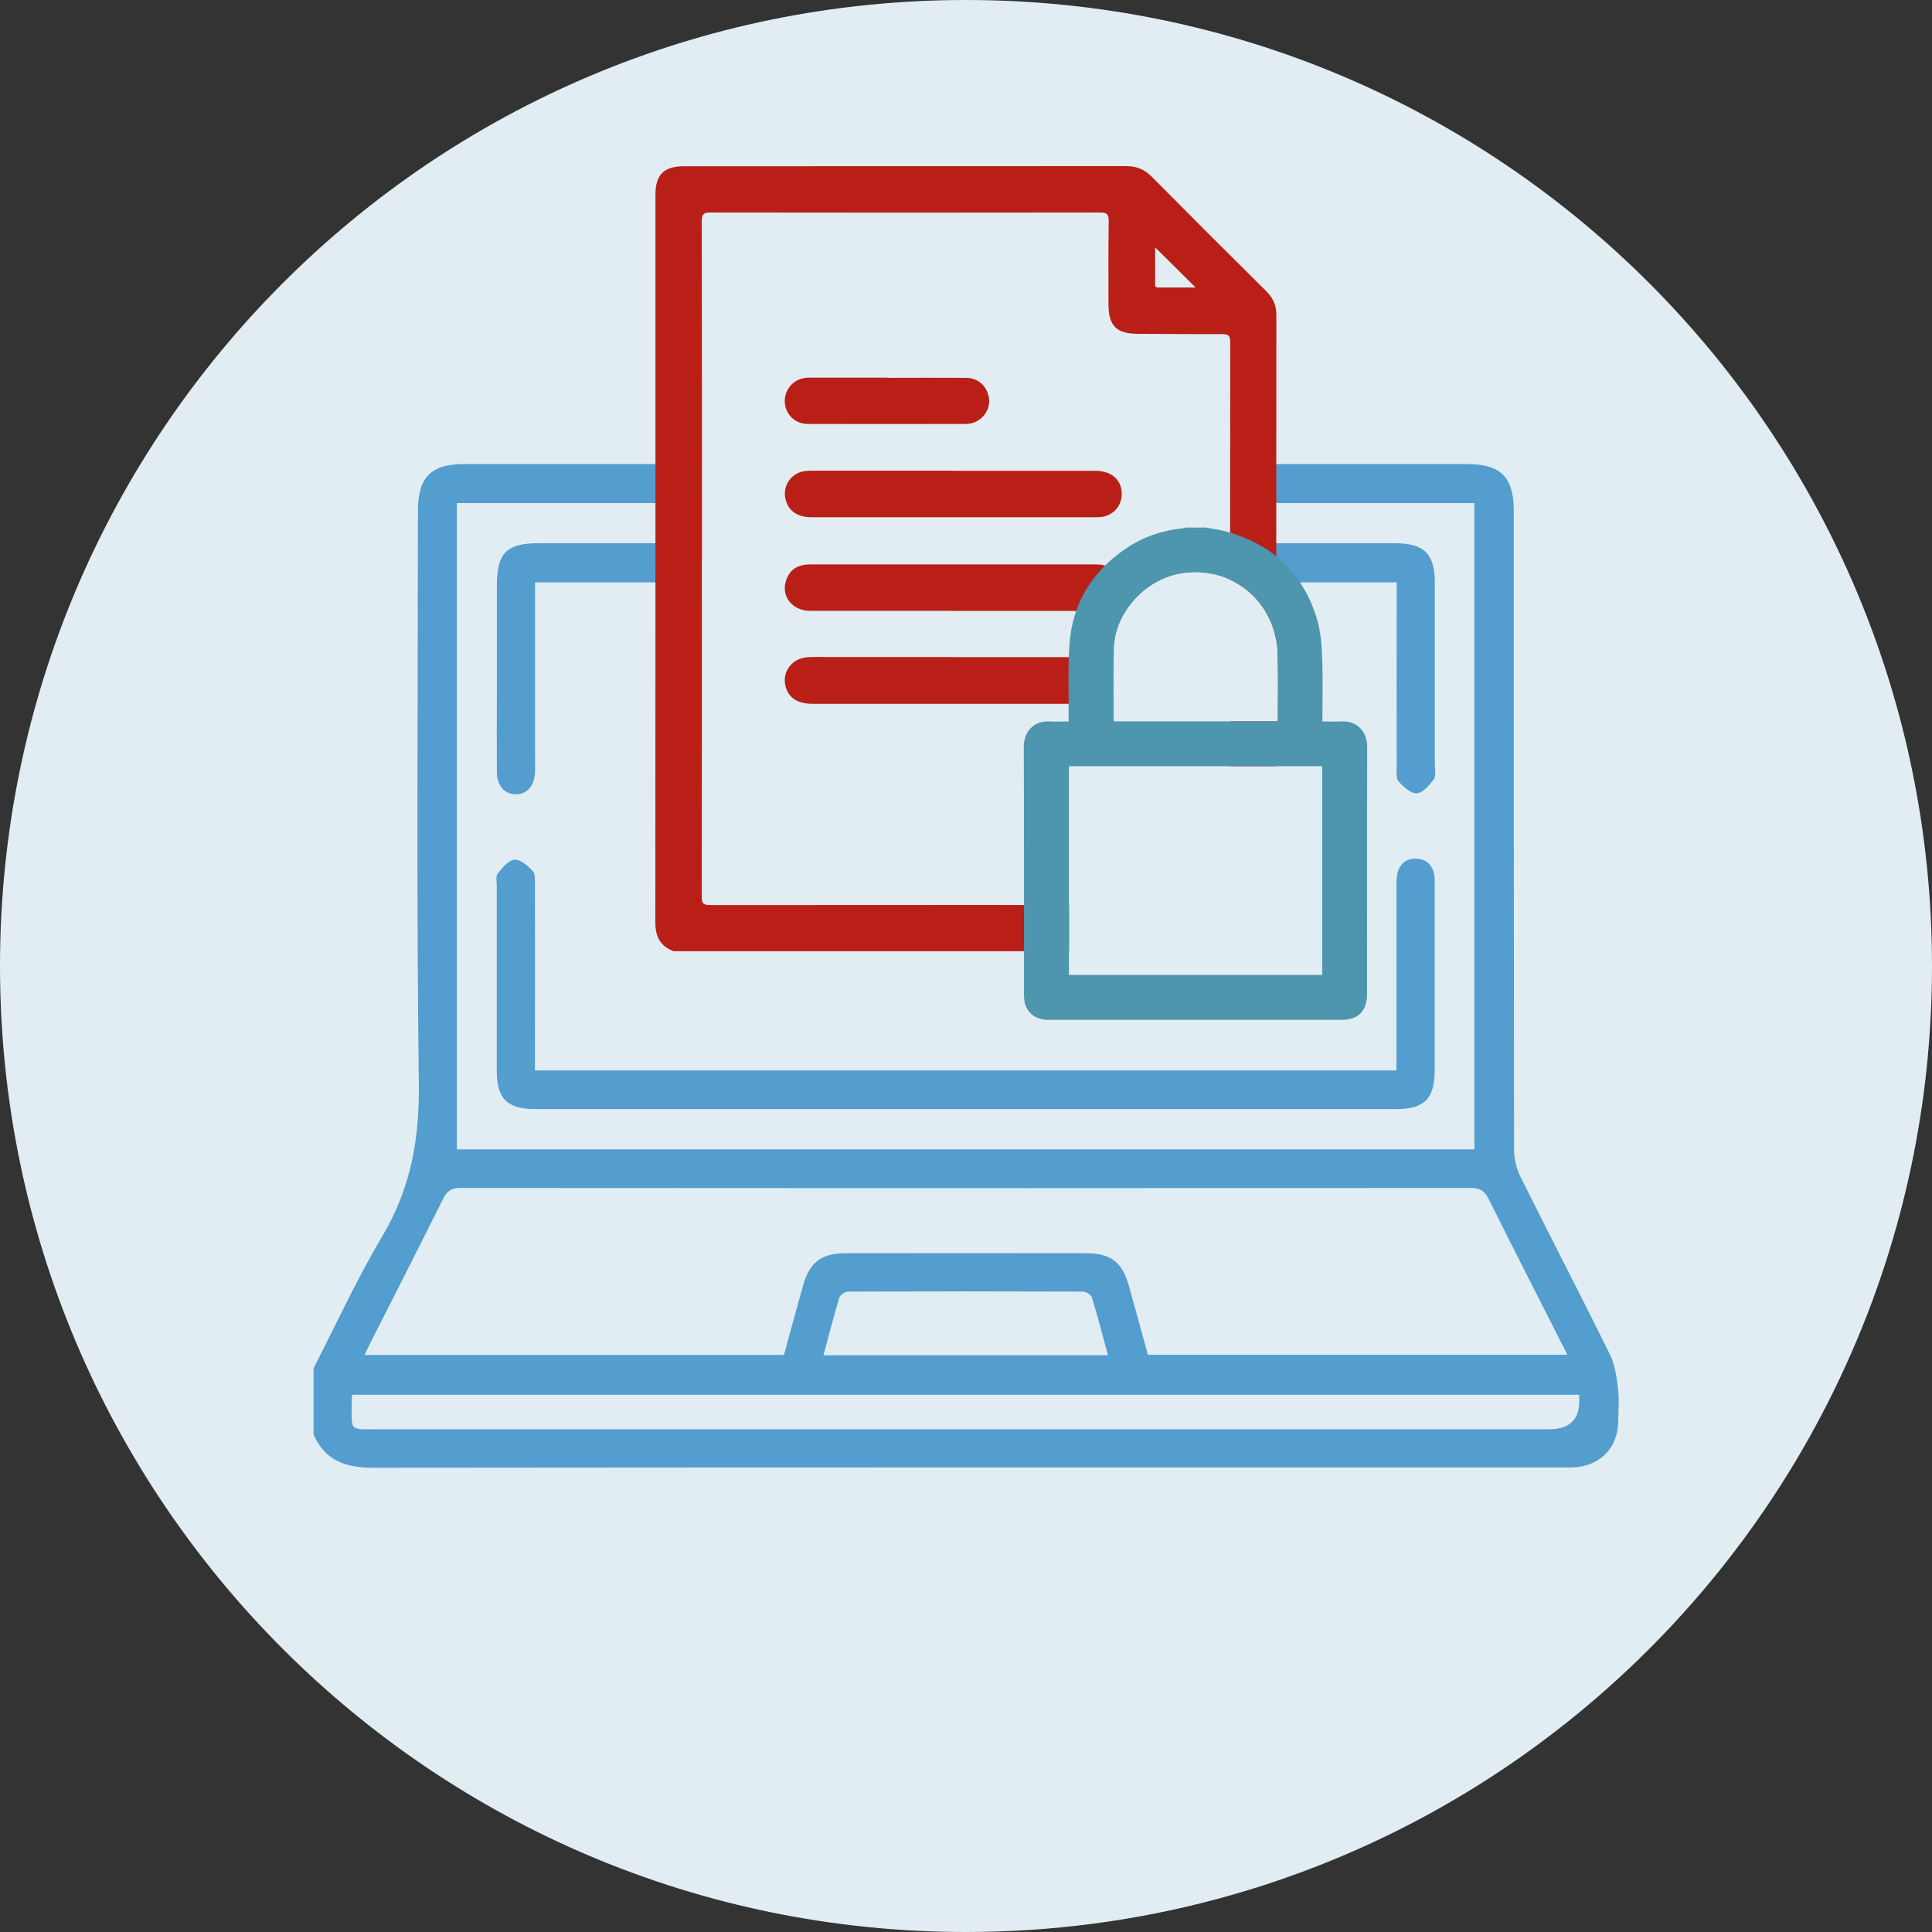
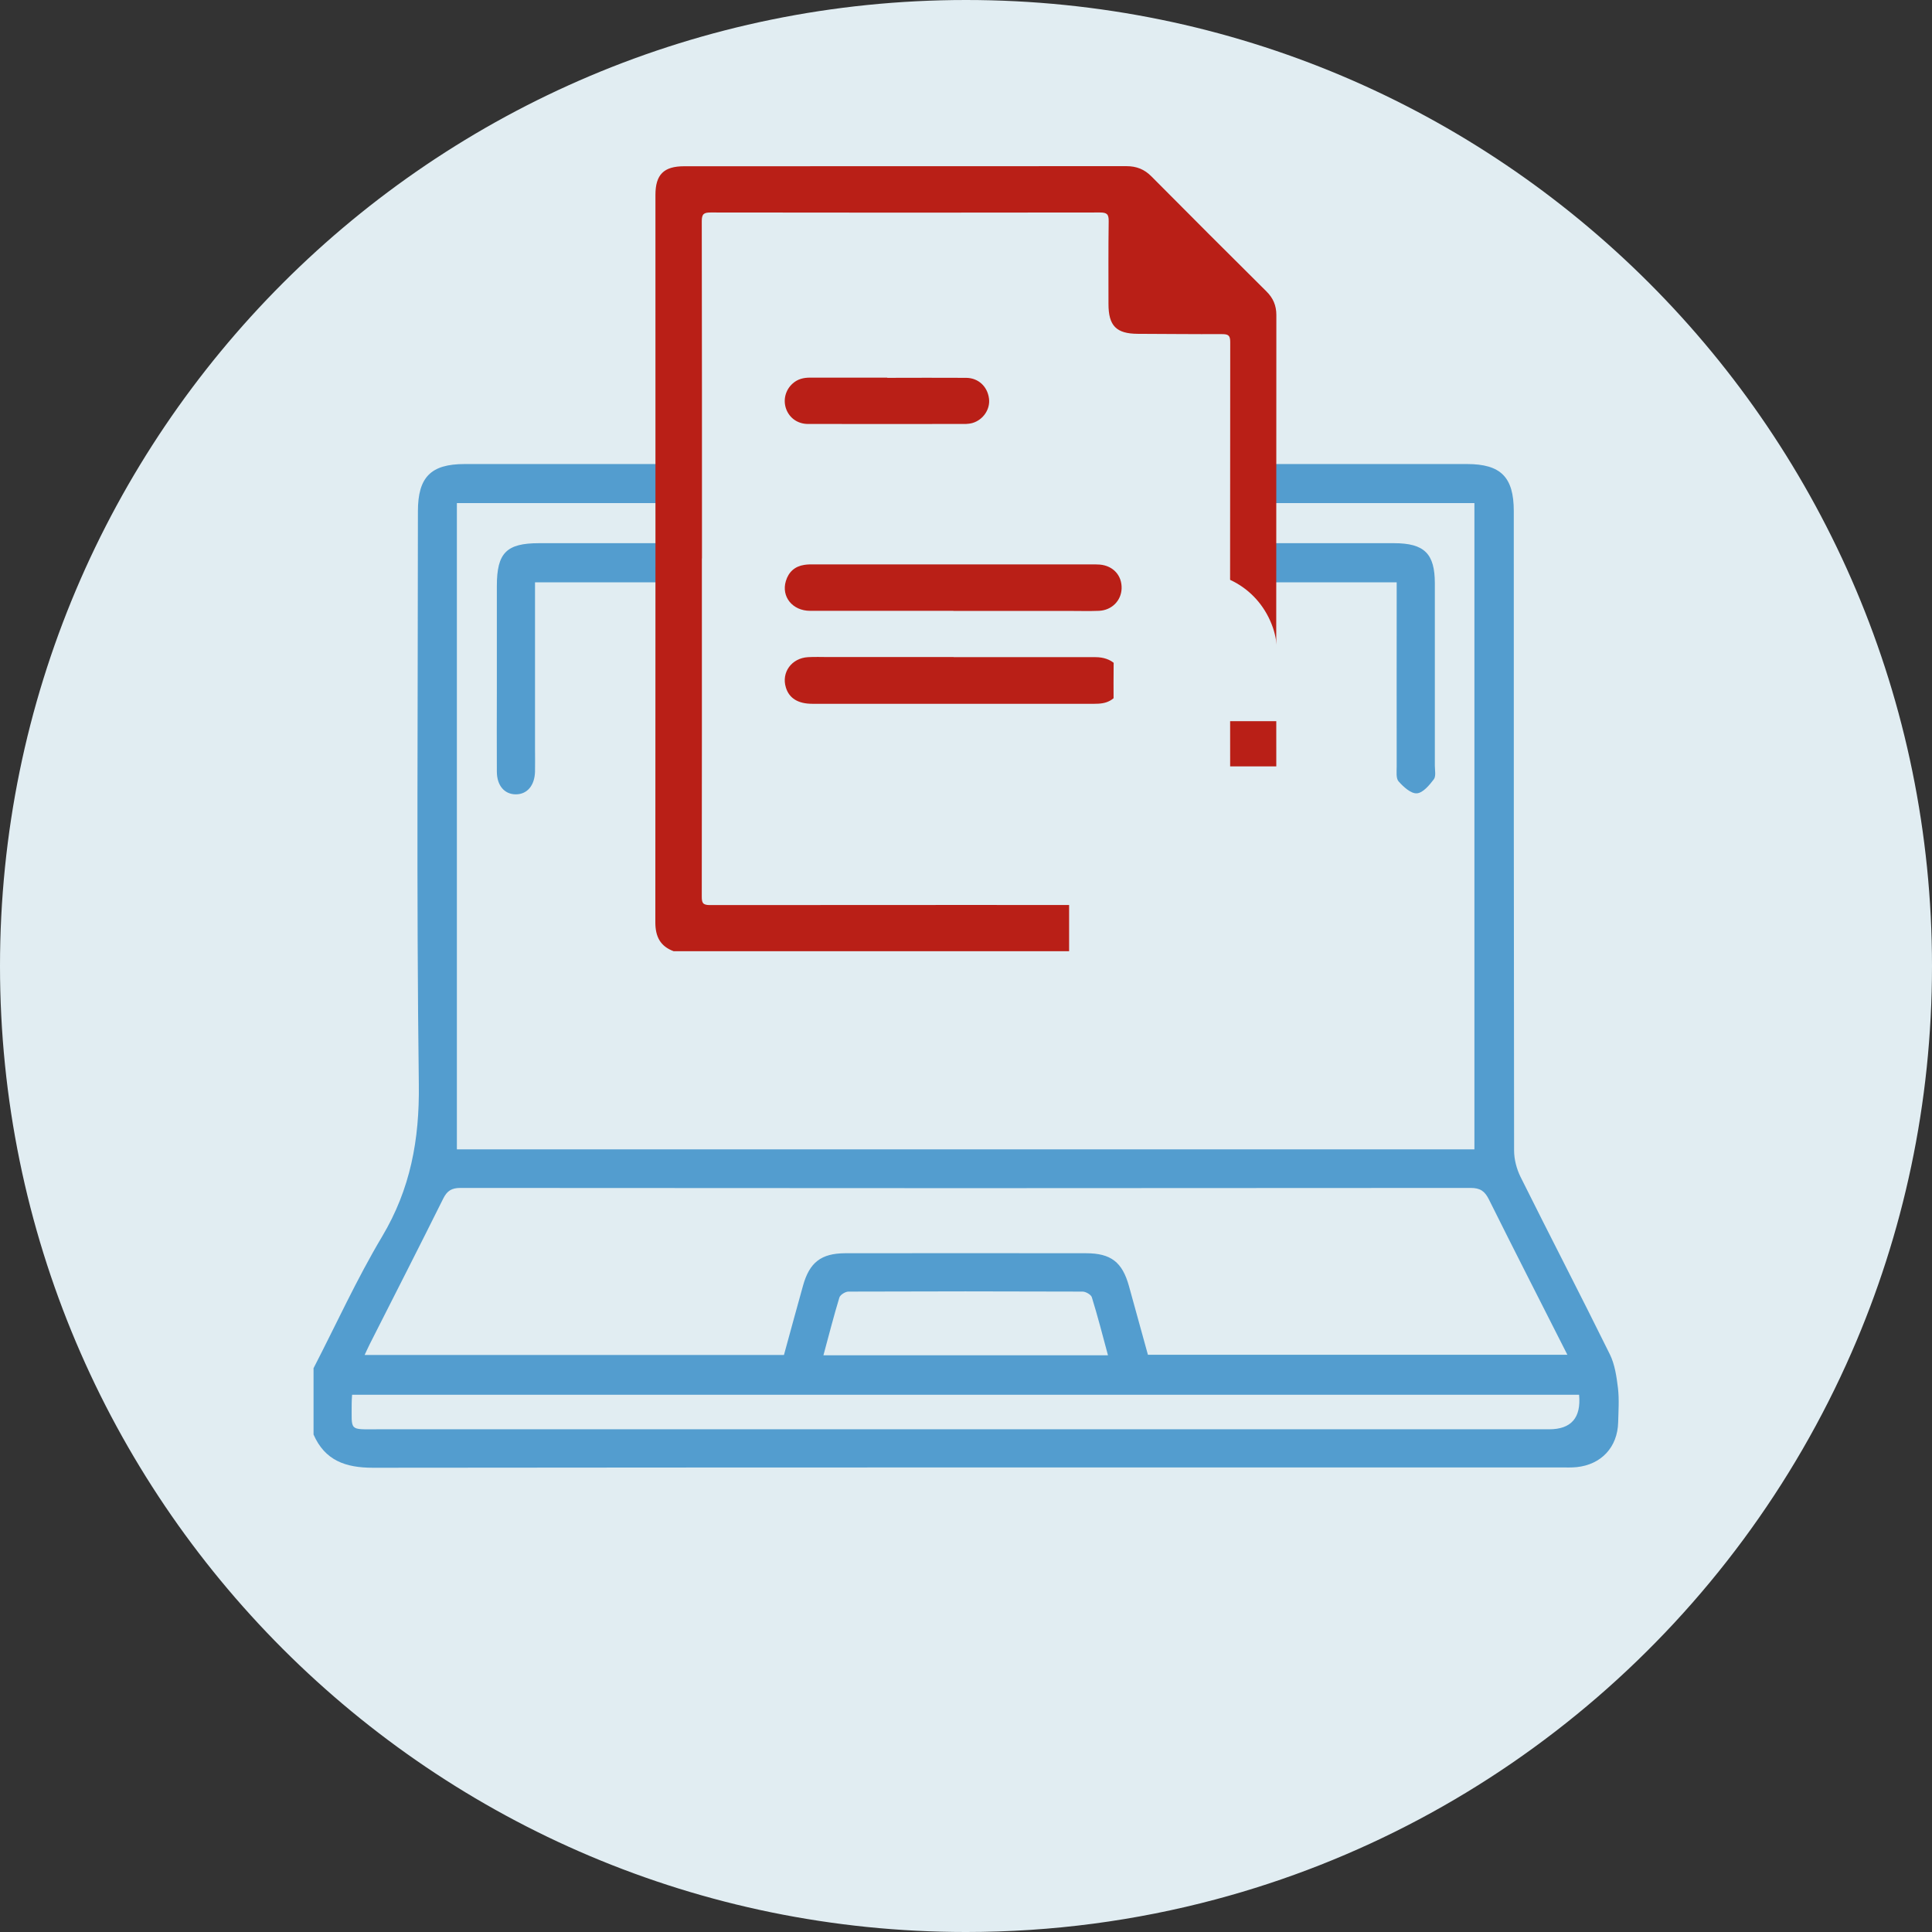
<svg xmlns="http://www.w3.org/2000/svg" id="Ebene_2" viewBox="0 0 191.39 191.39">
  <rect x="0" y="0" width="191.39" height="191.39" fill="#333333" stroke="none" />
  <g id="Berechtigungsstufen">
    <path d="M191.39,95.7c0,13.61-2.84,26.56-7.97,38.28-11.55,26.44-34.7,46.65-63.03,54.19-7.88,2.1-16.15,3.22-24.69,3.22C42.85,191.39,0,148.55,0,95.7S42.85,0,95.7,0s95.69,42.85,95.69,95.7Z" style="fill:#e1edf2;" />
    <g>
      <path d="M31.05,135.56c2.25-4.36,4.29-8.85,6.8-13.06,2.81-4.71,3.71-9.6,3.64-15.07-.24-18.92-.09-37.85-.09-56.78,0-3.38,1.28-4.68,4.62-4.68,33.1,0,66.2,0,99.31,0,3.35,0,4.63,1.3,4.63,4.66,0,21.11,0,42.23,.03,63.34,0,.88,.25,1.83,.64,2.62,2.92,5.87,5.94,11.68,8.84,17.56,.5,1.01,.67,2.21,.81,3.35,.13,1.12,.05,2.27,.02,3.4-.06,2.46-1.67,4.19-4.12,4.44-.5,.05-1.01,.03-1.51,.03-39.24,0-78.49-.01-117.73,.03-2.7,0-4.75-.71-5.88-3.29,0-2.19,0-4.38,0-6.56Zm115.01-21.7V49.84H45.26V113.86h100.8Zm-32.36,20.35h41.57c-2.64-5.22-5.24-10.29-7.78-15.4-.41-.82-.86-1.13-1.81-1.13-33.35,.03-66.71,.03-100.06,0-.88,0-1.33,.28-1.72,1.07-2.39,4.81-4.84,9.6-7.27,14.4-.17,.34-.33,.7-.51,1.08h41.54c.64-2.34,1.26-4.61,1.89-6.87,.64-2.3,1.79-3.2,4.18-3.21,7.95-.01,15.9-.01,23.85,0,2.48,0,3.6,.88,4.26,3.26,.63,2.26,1.25,4.52,1.88,6.81Zm42.72,3.96H34.88c-.02,.33-.04,.57-.04,.82,.01,2.81-.31,2.6,2.55,2.6,38.69,0,77.38,0,116.07,0q3.29,0,2.97-3.42Zm-46.66-3.91c-.53-1.97-1.02-3.88-1.6-5.75-.08-.26-.6-.56-.92-.56-7.73-.03-15.46-.03-23.19,0-.31,0-.82,.32-.9,.59-.57,1.87-1.05,3.77-1.58,5.72h28.18Z" style="fill:#539dcf;" />
      <path d="M53,57.68c0,5.56,0,11.03,0,16.5,0,.76,.02,1.52,0,2.27-.04,1.37-.78,2.24-1.9,2.24-1.12,0-1.87-.86-1.88-2.23-.02-2.73,0-5.47,0-8.2,0-3.41,0-6.82,0-10.22,0-3.27,.95-4.23,4.18-4.23,19.98,0,39.96,0,59.95,0,8.25,0,16.49,0,24.74,0,3.01,0,4.05,1.03,4.05,3.98,0,6.02,0,12.03,0,18.05,0,.46,.13,1.05-.1,1.36-.44,.58-1.08,1.35-1.68,1.39-.59,.04-1.33-.64-1.81-1.18-.27-.3-.19-.96-.19-1.46-.01-5.6,0-11.19,0-16.79,0-.46,0-.92,0-1.47H53Z" style="fill:#539dcf;" />
-       <path d="M53,106.04h85.34v-1.39c0-5.59,0-11.19,0-16.78,0-.46-.02-.94,.1-1.38,.26-.97,.92-1.5,1.95-1.42,.97,.07,1.52,.66,1.69,1.59,.07,.37,.04,.75,.04,1.13,0,6.1,0,12.2,0,18.29,0,2.76-1.04,3.79-3.82,3.79-28.43,0-56.86,0-85.29,0-2.77,0-3.8-1.04-3.8-3.81,0-6.1,0-12.2,0-18.29,0-.42-.12-.97,.09-1.23,.46-.57,1.07-1.34,1.67-1.38,.59-.04,1.34,.62,1.82,1.15,.27,.3,.19,.96,.2,1.46,.01,5.59,0,11.19,0,16.78,0,.46,0,.91,0,1.49Z" style="fill:#539dcf;" />
    </g>
    <g>
      <path d="M66.76,94.24c-1.35-.49-1.84-1.45-1.84-2.87,.02-24.02,.01-48.04,.01-72.06,0-2.02,.83-2.84,2.85-2.84,14.6,0,29.2,0,43.8-.01,1.01,0,1.79,.31,2.49,1.02,3.78,3.81,7.57,7.6,11.38,11.38,.67,.66,.99,1.4,.99,2.35-.01,20.1-.02,40.19,0,60.29,0,1.33-.56,2.17-1.69,2.73h-58.01Z" style="fill:#b91f17;" />
      <path d="M69.54,55.32c0-11.14,0-22.27-.02-33.41,0-.71,.2-.86,.88-.86,12.85,.02,25.71,.02,38.56,0,.7,0,.88,.17,.87,.87-.04,2.73-.02,5.47-.02,8.2,0,2.15,.77,2.94,2.9,2.95,2.78,.01,5.57,.04,8.35,.03,.61,0,.81,.12,.81,.78-.02,18.35-.02,36.7,0,55.04,0,.62-.19,.74-.77,.74-16.93-.01-33.85-.02-50.78,0-.72,0-.8-.24-.8-.86,.02-11.16,.01-22.32,.01-33.48Z" style="fill:#e1edf2;" />
-       <path d="M114.43,24.5c1.36,1.35,2.65,2.63,4.01,3.98-1.26,0-2.48,0-3.71,0-.38,0-.3-.25-.3-.46,0-1.16,0-2.32,0-3.52Z" style="fill:#e1edf2;" />
      <path d="M94.48,65.1c4.68,0,9.36,0,14.04,0,1.62,0,2.65,.97,2.6,2.4-.03,1.08-.8,1.98-1.88,2.16-.27,.05-.55,.06-.83,.06-9.31,0-18.62,0-27.94,0-1.41,0-2.3-.55-2.62-1.62-.46-1.49,.57-2.91,2.2-3,.68-.04,1.37-.01,2.05-.01,4.12,0,8.25,0,12.37,0Z" style="fill:#b91f17;" />
-       <path d="M94.45,46.64c4.68,0,9.36,0,14.04,0,1.56,0,2.55,.82,2.63,2.13,.07,1.28-.79,2.31-2.07,2.45-.2,.02-.4,.02-.61,.02-9.34,0-18.67,0-28.01,0-1.45,0-2.34-.62-2.62-1.81-.31-1.31,.58-2.59,1.91-2.76,.33-.04,.66-.04,.98-.04,4.58,0,9.16,0,13.74,0Z" style="fill:#b91f17;" />
      <path d="M94.45,60.51c-4.73,0-9.46,0-14.2,0-1.74,0-2.87-1.4-2.4-2.95,.27-.9,.89-1.46,1.82-1.6,.35-.06,.71-.05,1.06-.05,9.13,0,18.27,0,27.4,0,.28,0,.56,0,.83,.02,1.32,.12,2.19,1.08,2.15,2.37-.04,1.21-.98,2.16-2.25,2.21-.96,.04-1.92,.01-2.88,.01-3.85,0-7.69,0-11.54,0Z" style="fill:#b91f17;" />
      <path d="M87.9,37.43c2.6,0,5.21-.02,7.81,0,1.21,.01,2.1,.85,2.26,2.03,.15,1.05-.55,2.12-1.62,2.44-.21,.06-.45,.09-.67,.1-5.21,0-10.42,.01-15.63,0-1.03,0-1.84-.59-2.17-1.48-.33-.91-.07-1.91,.67-2.55,.48-.42,1.05-.56,1.68-.56,2.55,0,5.11,0,7.66,0h0Z" style="fill:#b91f17;" />
    </g>
    <g>
-       <path d="M119.39,52.25c.79,.15,1.6,.25,2.37,.48,4.5,1.34,7.46,4.26,8.75,8.77,.34,1.2,.43,2.5,.47,3.76,.08,2.04,.02,4.09,.02,6.21,.62,0,1.22,.03,1.82,0,1.62-.11,2.63,.98,2.62,2.59-.03,8.13-.01,16.25-.02,24.38,0,1.73-.85,2.59-2.56,2.59-9.65,0-19.3,0-28.95,0-1.24,0-2.1-.59-2.38-1.64-.07-.29-.09-.6-.09-.9,0-8.16,.01-16.32-.02-24.48,0-1.57,1.02-2.64,2.57-2.54,.6,.04,1.2,0,1.87,0,0-.22,0-.41,0-.59,.02-2.36-.08-4.74,.09-7.09,.3-4.09,2.29-7.26,5.69-9.52,1.68-1.12,3.55-1.74,5.56-1.94,.09,0,.18-.05,.27-.07,.63,0,1.27,0,1.9,0Zm11.58,44.31v-20.64h-25.06v20.64h25.06Zm-4.44-25.12c.01-.12,.03-.2,.03-.27,0-2.14,.04-4.28-.02-6.42-.02-.86-.15-1.75-.43-2.56-1.35-3.9-5.17-6.07-9.23-5.34-3.46,.62-6.39,3.86-6.51,7.31-.08,2.35-.03,4.7-.04,7.04,0,.08,.02,.15,.04,.25h16.17Z" style="fill:#4e95ae;" />
      <path d="M130.97,96.56h-25.06v-20.64h25.06v20.64Z" style="fill:#e1edf2;" />
      <path d="M126.53,71.44h-16.17c-.02-.1-.04-.18-.04-.25,0-2.35-.04-4.7,.04-7.04,.12-3.45,3.05-6.68,6.51-7.31,4.07-.73,7.88,1.45,9.23,5.34,.28,.81,.41,1.7,.43,2.56,.06,2.14,.02,4.28,.02,6.42,0,.08-.02,.16-.03,.27Z" style="fill:#e1edf2;" />
    </g>
  </g>
</svg>